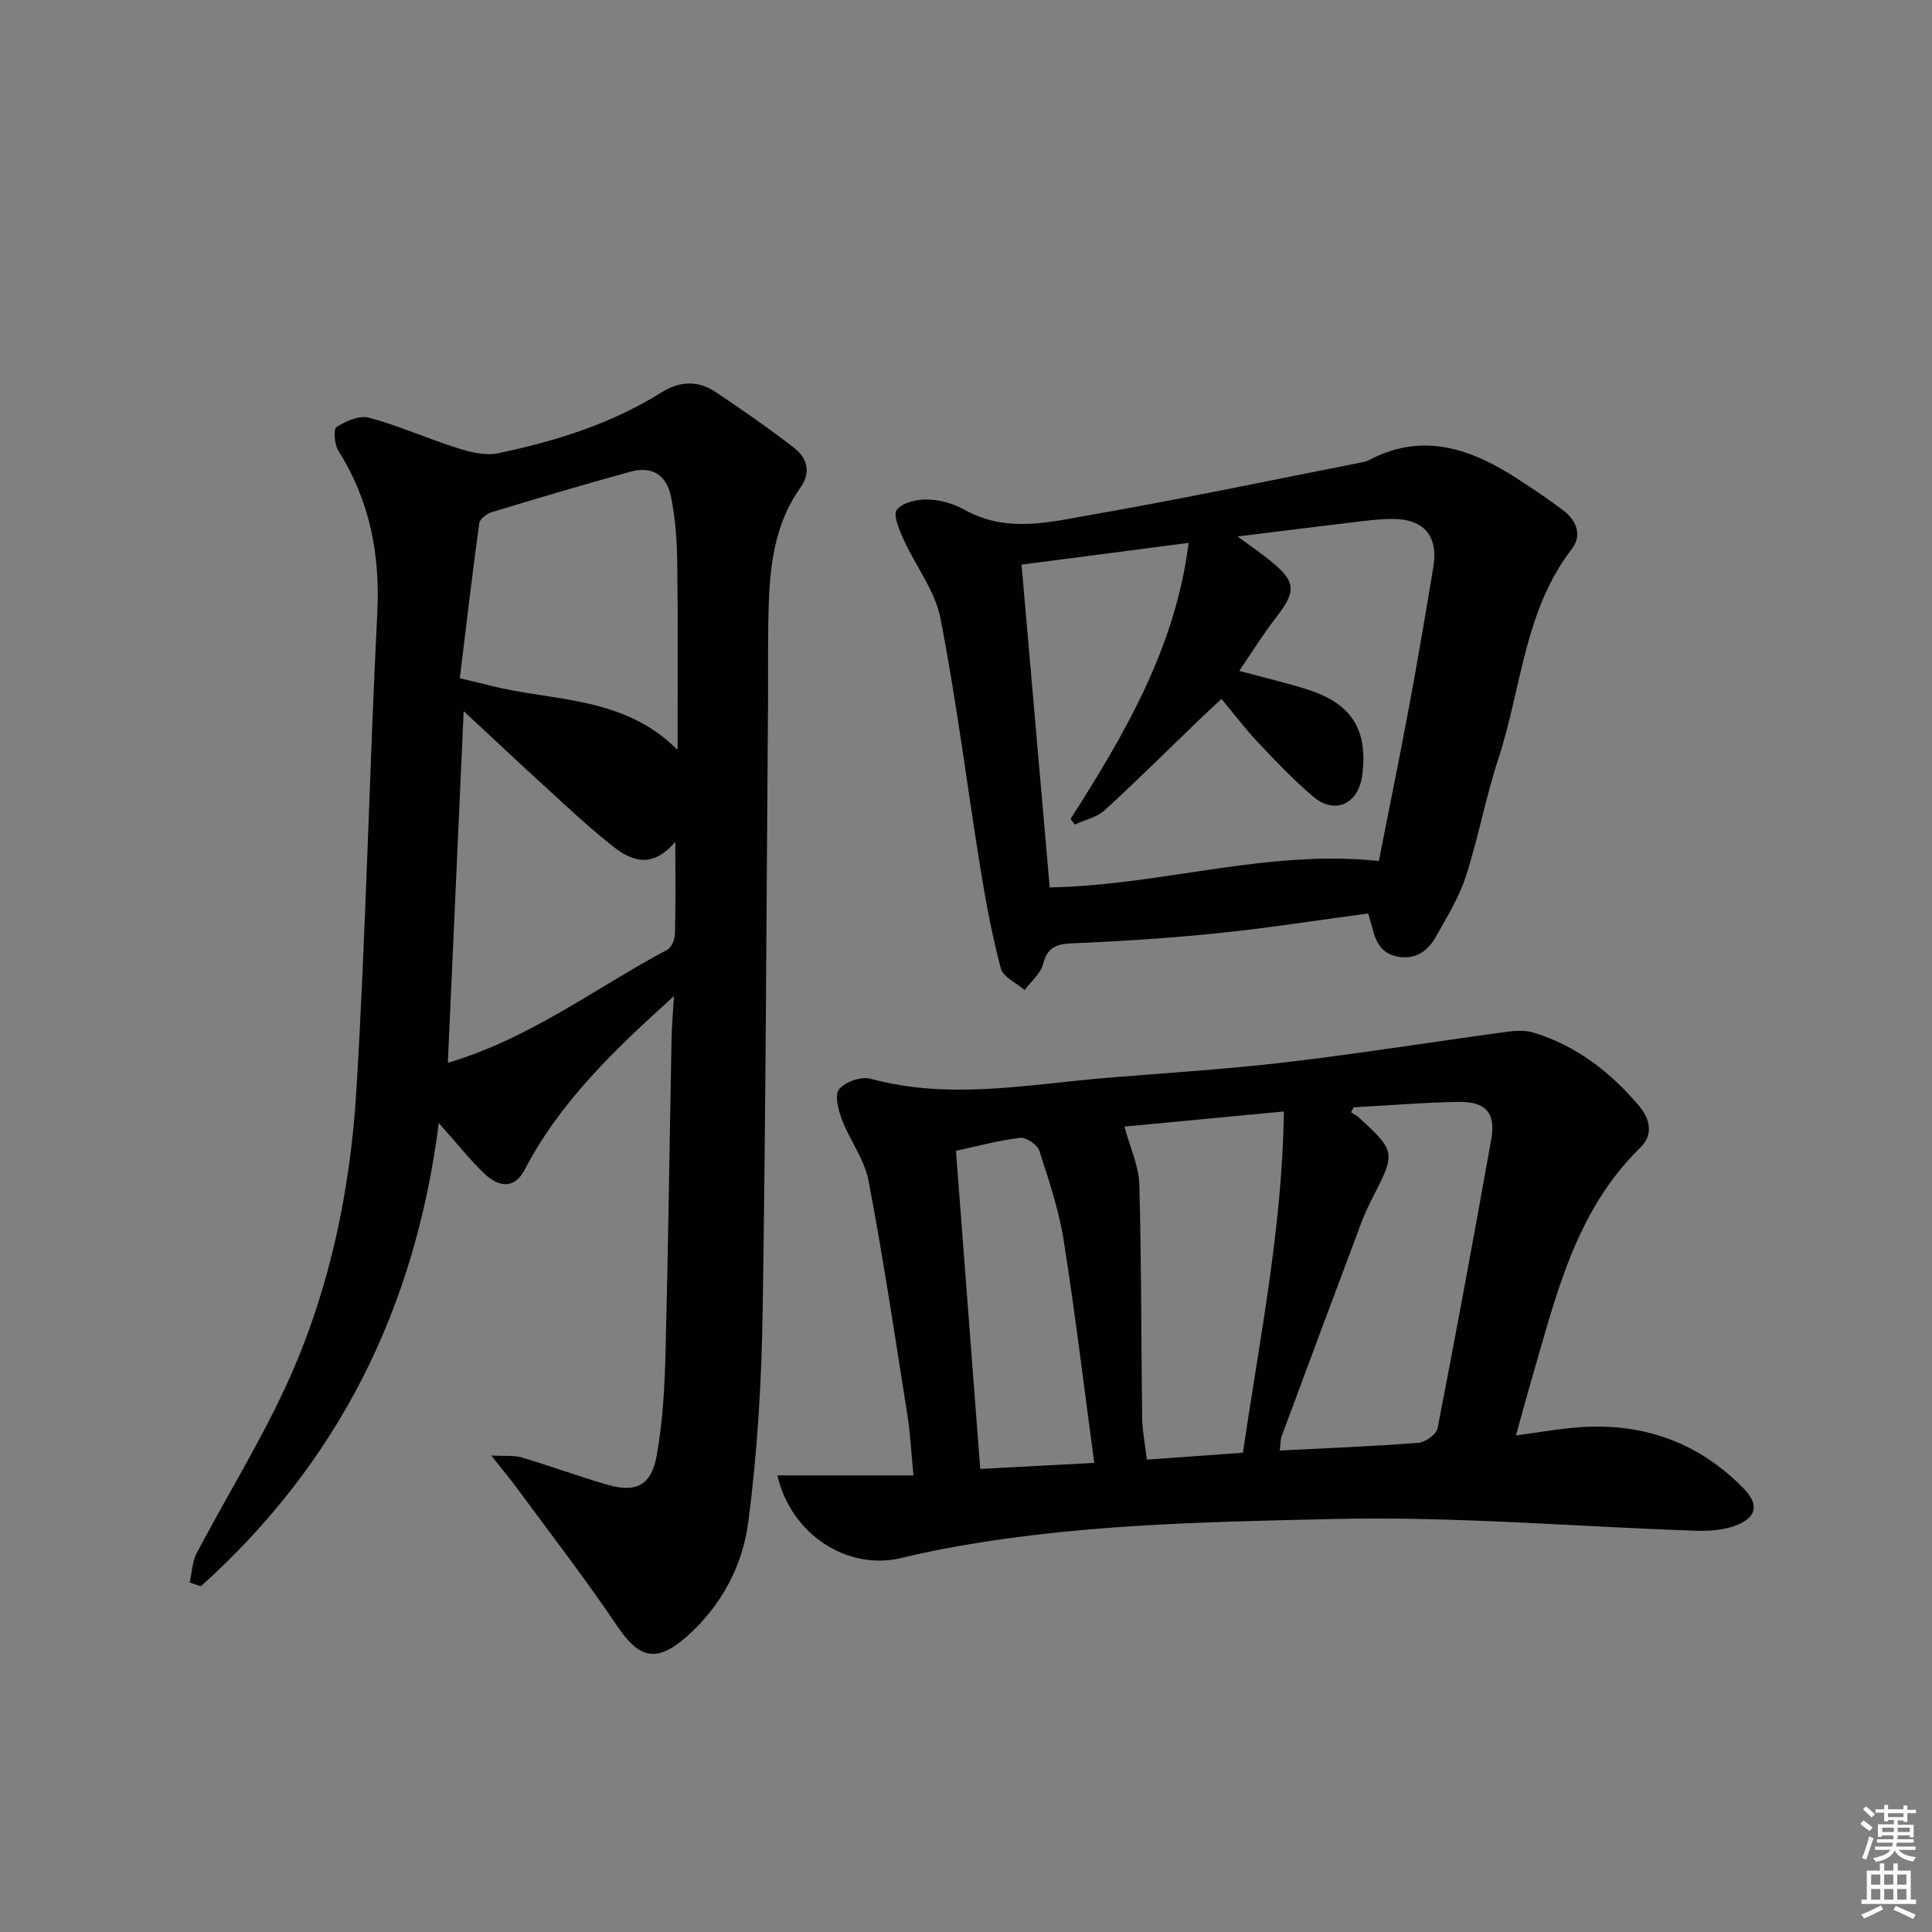
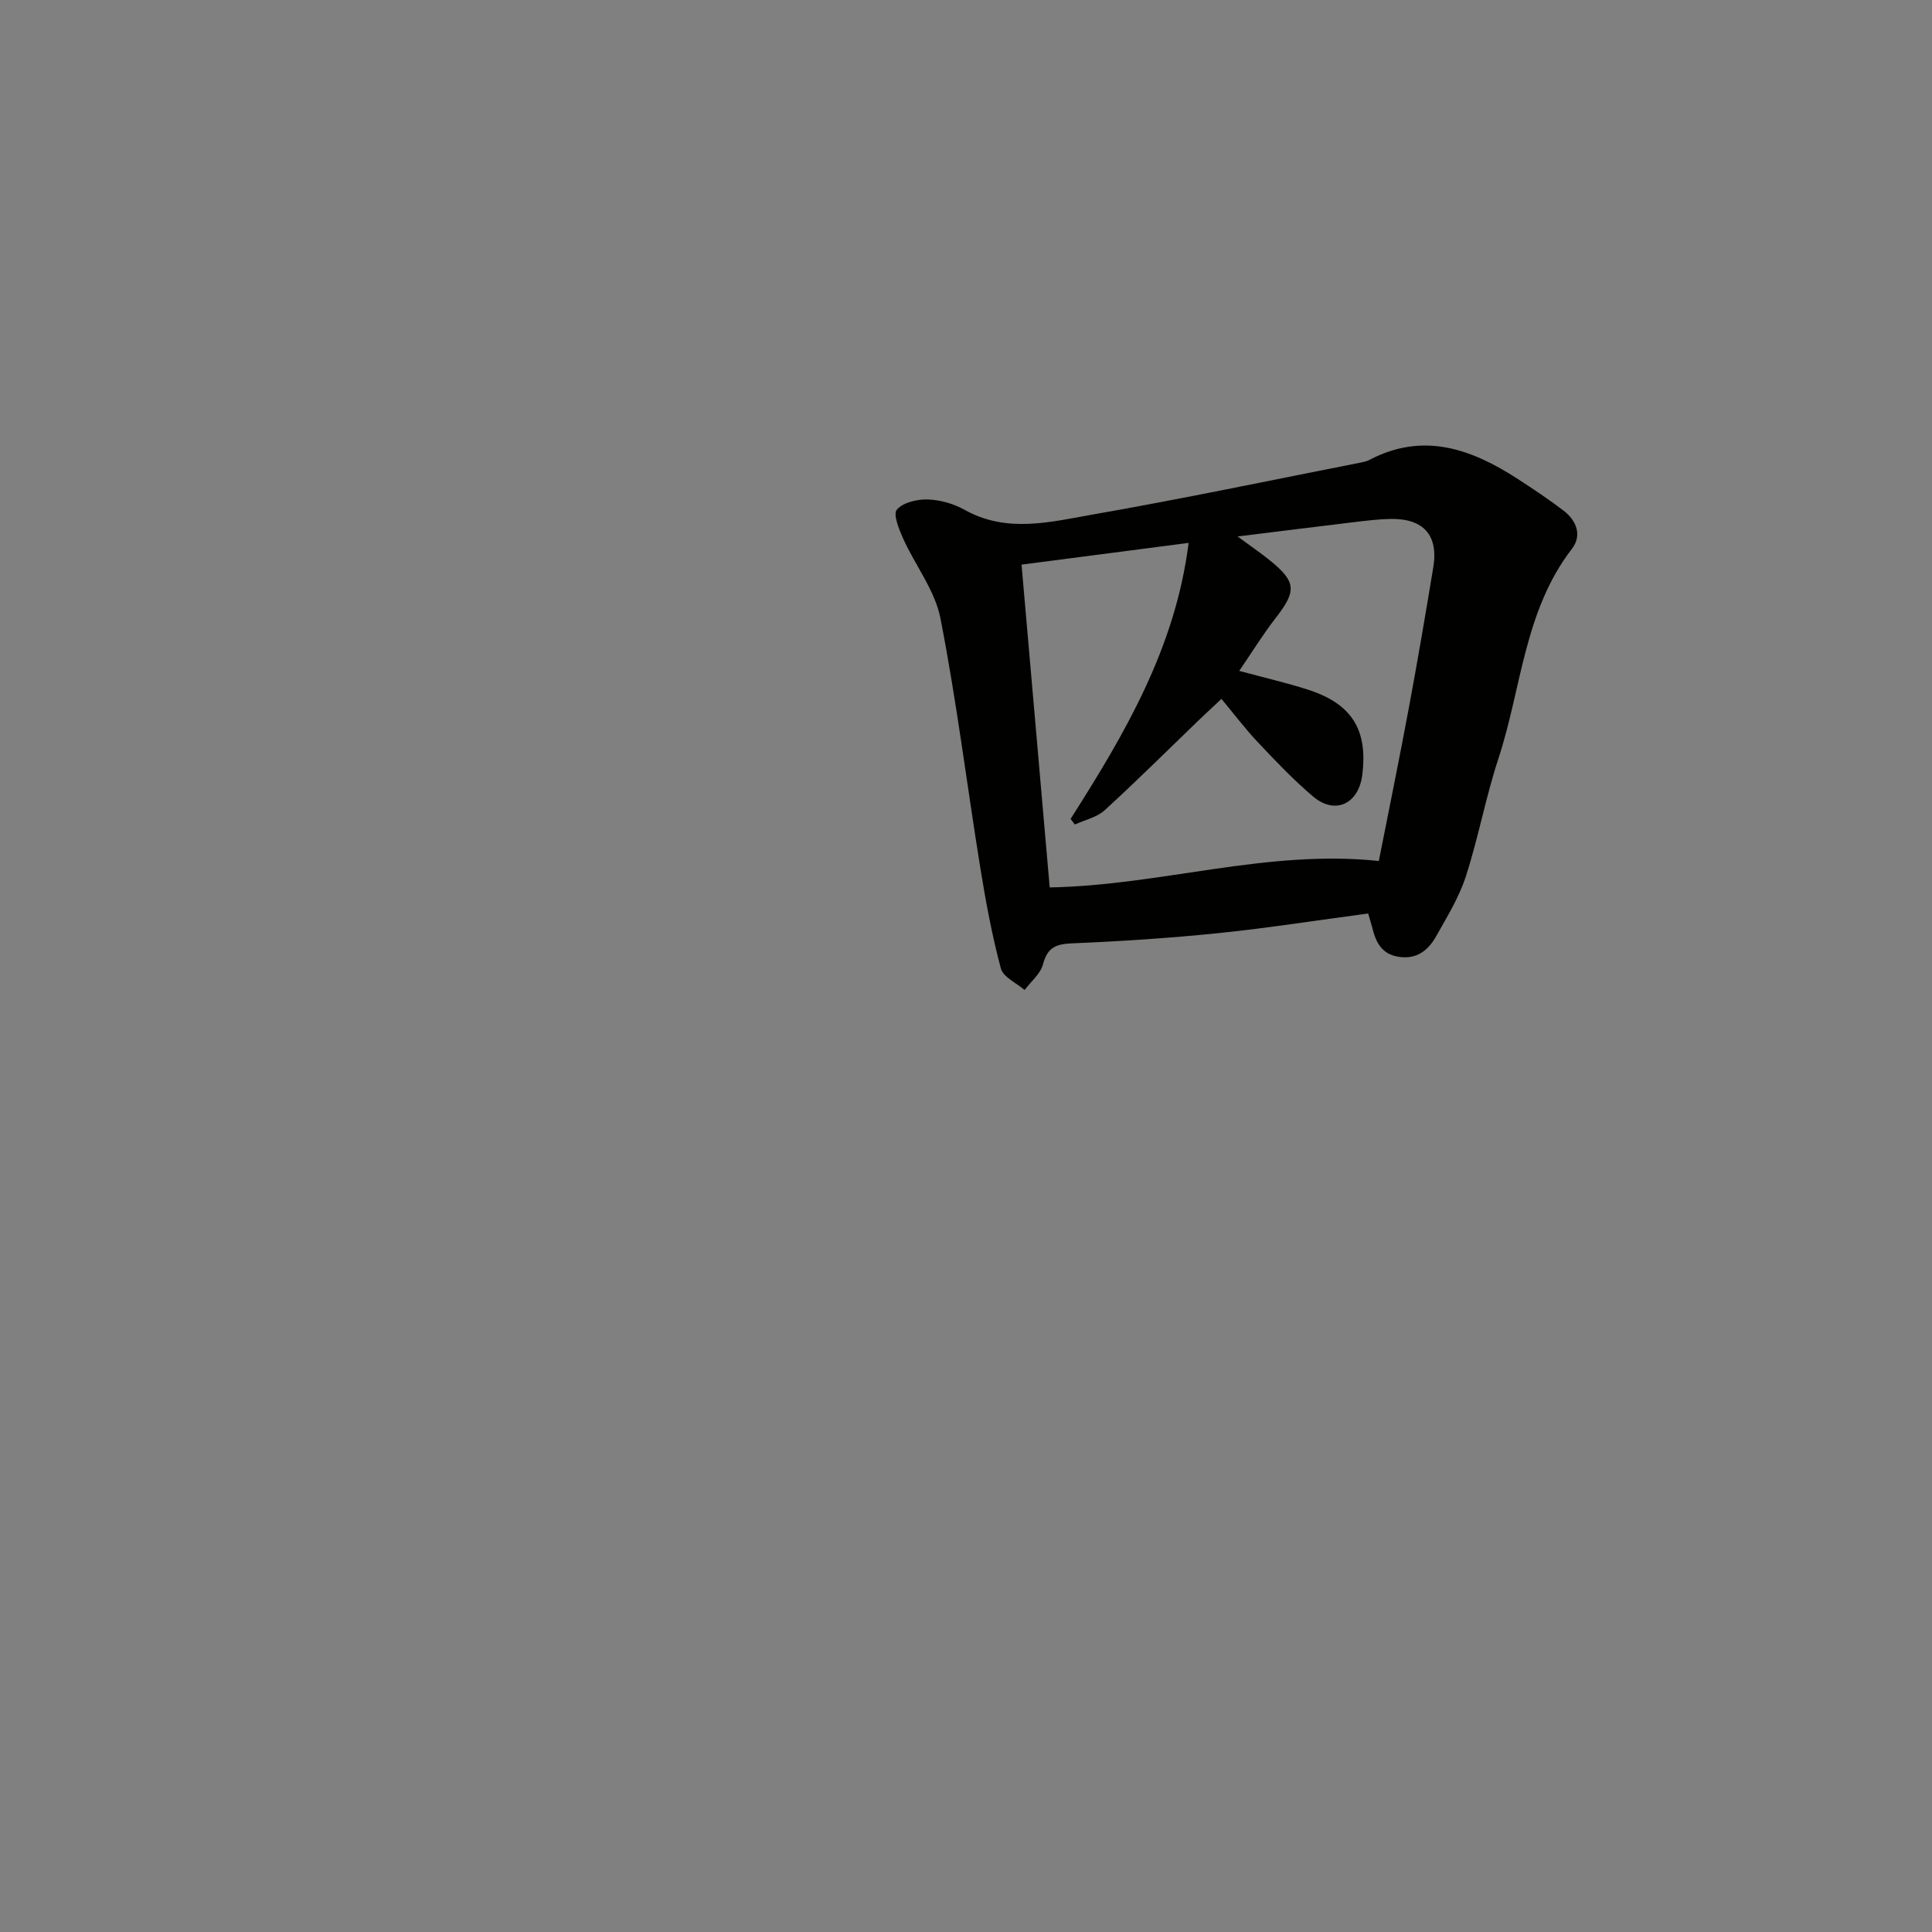
<svg xmlns="http://www.w3.org/2000/svg" enable-background="new 0 0 400 400" viewBox="0 0 400 400">
  <rect x="0" y="0" width="400" height="400" fill="#808080" stroke="none" />
  <g fill="#010100">
-     <path d="m139.53 206.24c-11.99 10.84-23.49 21.68-30.89 35.93-1.89 3.64-4.98 4.08-8.44.74-3.07-2.97-5.75-6.36-9.36-10.42-4.88 38.75-21.04 70.57-49.25 95.93-.77-.26-1.55-.53-2.32-.79.47-2.05.52-4.31 1.47-6.1 6.41-12.2 13.78-23.96 19.35-36.52 8.33-18.79 12.47-38.93 13.7-59.35 1.99-32.85 2.66-65.79 4.32-98.66.62-12.2-1.53-23.34-8.07-33.7-.81-1.3-1.04-4.47-.36-4.9 1.93-1.22 4.75-2.46 6.74-1.92 6.21 1.68 12.14 4.35 18.29 6.29 2.65.84 5.73 1.62 8.33 1.08 11.91-2.47 23.49-6.08 33.92-12.61 3.78-2.37 7.56-2.5 11.18-.09 5.52 3.68 10.97 7.48 16.22 11.53 2.76 2.13 3.64 5.07 1.33 8.32-4.84 6.78-6.12 14.66-6.47 22.68-.32 7.32-.15 14.66-.21 21.99-.33 41.96-.46 83.92-1.11 125.88-.23 14.57-1.09 29.22-2.99 43.66-1.19 9.05-5.63 17.38-12.8 23.68-6.2 5.45-9.79 4.48-14.3-2.2-6.58-9.77-13.81-19.11-20.79-28.61-1.35-1.84-2.82-3.58-5.32-6.73 3.1.16 4.76-.07 6.22.37 5.88 1.76 11.66 3.85 17.54 5.6 6.19 1.84 9.39.32 10.53-6.08 1.21-6.83 1.61-13.84 1.79-20.79.56-21.63.83-43.27 1.25-64.9.05-3.13.32-6.22.5-9.31zm.29-31.95c-4.94 5.76-9.15 3.85-12.83 1-4.84-3.77-9.31-8.02-13.86-12.16-5.6-5.1-11.11-10.31-17.13-15.9-1.11 24.7-2.18 48.55-3.28 72.81 17.06-5.03 30.61-15.53 45.47-23.43.87-.46 1.52-2.14 1.55-3.27.16-5.8.08-11.6.08-19.05zm.46-19.03c0-12.86.11-25.72-.06-38.58-.06-4.62-.37-9.3-1.29-13.81-.95-4.67-4.03-6.42-8.44-5.2-9.57 2.63-19.09 5.46-28.59 8.34-1.06.32-2.55 1.4-2.67 2.29-1.46 10.62-2.7 21.26-4.03 32.13 2.84.68 4.58 1.07 6.3 1.51 12.98 3.32 27.58 2.06 38.78 13.32z" />
-     <path d="m160.95 305.46h28.17c-.46-4.67-.64-8.56-1.24-12.39-2.56-16.22-4.99-32.47-8.05-48.6-.83-4.39-3.86-8.33-5.5-12.63-.76-1.99-1.58-5.15-.61-6.32 1.28-1.54 4.58-2.71 6.51-2.18 16.4 4.47 32.68 1.15 48.99-.19 12.42-1.02 24.88-1.79 37.25-3.25 15.16-1.79 30.25-4.21 45.38-6.26 1.89-.26 3.99-.38 5.76.18 8.83 2.74 15.88 8.2 21.77 15.18 2.27 2.69 2.95 5.96.25 8.58-13.45 13.12-17.45 30.61-22.43 47.67-1.07 3.65-2.05 7.33-3.34 11.94 4.84-.63 9.15-1.44 13.49-1.72 13.14-.86 24.55 3.3 33.72 12.78 3.36 3.47 2.47 6.22-2.24 7.78-2.44.81-5.22.98-7.83.89-24.93-.85-49.88-3-74.77-2.43-27.69.63-55.53 1.12-82.9 6.58-2.28.45-4.54.97-6.8 1.51-10.98 2.62-22.74-4.77-25.58-17.12zm119.29-76.2c-.17.35-.34.7-.51 1.04.56.37 1.18.66 1.66 1.11 7.51 6.93 7.56 7.25 3 16.15-.91 1.77-1.78 3.57-2.48 5.43-5.55 14.77-11.06 29.54-16.54 44.33-.31.84-.25 1.82-.4 3 9.81-.5 19.26-.87 28.68-1.6 1.44-.11 3.73-1.74 3.98-2.99 3.87-19.88 7.54-39.8 11.1-59.73.99-5.53-1.03-7.94-6.7-7.86-7.28.11-14.53.73-21.79 1.12zm-14.43.86c-11.92 1.13-22.99 2.18-33.01 3.13 1.15 4.29 2.97 8.1 3.08 11.95.46 16.08.37 32.18.59 48.28.04 2.75.6 5.49.97 8.72 6.73-.48 13.13-.95 19.9-1.43 3.41-23.43 8.15-46.45 8.47-70.65zm-39.26 72.75c-2.13-15.81-3.94-30.96-6.32-46.03-1-6.31-3.07-12.49-5.05-18.59-.4-1.24-2.7-2.81-3.95-2.67-4.38.5-8.68 1.69-13.31 2.68 1.69 22.11 3.34 43.72 5.03 65.87 7.83-.41 15.24-.81 23.6-1.26z" />
    <path d="m283.26 189.13c-10.67 1.42-20.83 3.02-31.05 4.07-10.07 1.03-20.19 1.69-30.3 2.11-3.37.14-5.07.92-5.97 4.34-.52 1.97-2.49 3.56-3.81 5.32-1.7-1.47-4.43-2.67-4.91-4.46-1.83-6.84-3.13-13.85-4.26-20.85-2.78-17.21-4.91-34.54-8.25-51.64-1.12-5.76-5.19-10.91-7.69-16.44-.87-1.94-2.16-5.09-1.34-6.06 1.27-1.49 4.21-2.18 6.4-2.11 2.57.08 5.36.87 7.62 2.14 8.8 4.93 17.87 2.49 26.69.95 18.45-3.22 36.79-7.09 55.18-10.7.65-.13 1.33-.26 1.91-.56 11.2-5.9 21.19-2.29 30.81 3.96 3.21 2.08 6.4 4.21 9.44 6.53 2.7 2.07 3.85 5.14 1.71 7.91-9.88 12.8-10.42 28.82-15.19 43.35-2.64 8.02-4.16 16.41-6.76 24.45-1.41 4.35-3.89 8.38-6.15 12.4-1.62 2.89-4 4.83-7.74 4.26-3.64-.55-4.79-3.14-5.53-6.2-.21-.79-.46-1.57-.81-2.77zm2.21-10.87c2.08-10.54 4.27-21.22 6.26-31.93 1.79-9.62 3.43-19.26 5.02-28.91 1.09-6.61-2.04-10.1-8.87-9.98-2.48.04-4.96.36-7.42.65-7.81.93-15.62 1.92-24.23 2.98 2.78 2.05 4.81 3.43 6.71 4.97 5.46 4.43 5.52 6.32 1.17 11.92-2.6 3.34-4.83 6.97-7.54 10.94 5.22 1.41 9.72 2.45 14.11 3.85 9.19 2.92 12.56 8.32 11.36 17.71-.77 6.02-5.64 8.3-10.19 4.44-4.04-3.42-7.72-7.3-11.36-11.16-2.7-2.86-5.09-6.03-7.6-9.04-1.86 1.74-3.32 3.09-4.75 4.46-6.46 6.22-12.82 12.55-19.44 18.6-1.61 1.47-4.09 1.99-6.17 2.95-.29-.39-.58-.78-.87-1.17 11.18-17.56 21.7-35.4 24.43-57.14-12.11 1.58-23.33 3.04-34.59 4.5 2 22.93 3.91 44.87 5.83 66.83 23.03-.41 44.96-7.93 68.14-5.47z" />
  </g>
-   <path d="m385.2 377.6.6-.7c.6.4 1.3.9 1.9 1.5l-.6.7c-.8-.5-1.4-1-1.9-1.5zm.3 7.1c.6-1.4 1.1-2.9 1.5-4.5.3.1.6.3.9.4-.5 1.4-1 2.9-1.5 4.4zm.2-10.1.6-.6c.7.5 1.3 1.1 1.9 1.6l-.7.7c-.6-.6-1.2-1.2-1.8-1.7zm8.4-.8h.8v.9h1.8v.7h-1.8v1.8h-.8v-.3h-1.2v.9h3.3v2.6h-.8v-.4h-2.5c0 .3 0 .6-.1.8h3.4v.7h-3.5c0 .3-.1.6-.1.8h4v.7h-3.5c.7.9 1.9 1.3 3.6 1.5-.2.2-.4.5-.6.9-1.9-.3-3.2-1.1-3.8-2.3-.5 1.1-1.8 2-3.9 2.4-.2-.3-.4-.5-.6-.8 1.9-.4 3.1-.9 3.6-1.7h-3.2v-.7h3.5c.1-.2.1-.5.2-.8h-3.3v-.7h3.4c0-.2 0-.5 0-.8h-2.4v.3h-.8v-2.6h3.3v-.9h-1.2v.3h-.8v-1.8h-1.8v-.7h1.8v-.9h.8v.9h3.2zm-4.4 5.5h2.4c0-.3 0-.6 0-.9h-2.4zm1.2-3.1h3.2v-.8h-3.2zm4.4 2.2h-2.4v.9h2.5v-.9z" fill="#fbfcfa" />
-   <path d="m389.2 385.8h.9v1.5h1.9v-1.5h.9v1.5h2.7v6h1.1v.9h-11.3v-.9h1.1v-6h2.7zm.2 8.7.5.8c-1.2.6-2.5 1.3-4 1.9-.2-.3-.3-.6-.6-.8 1.6-.6 3-1.3 4.1-1.9zm-2-4.3h1.9v-2.1h-1.9zm0 3.1h1.9v-2.2h-1.9zm2.7-3.1h1.9v-2.1h-1.9zm0 3.1h1.9v-2.2h-1.9zm2.4 1.3c1.4.6 2.7 1.2 4.1 1.8l-.5.9c-1.5-.7-2.8-1.4-4.1-1.9zm2.2-6.5h-1.9v2.1h1.9zm-1.9 5.2h1.9v-2.2h-1.9z" fill="#fbfcfa" />
</svg>